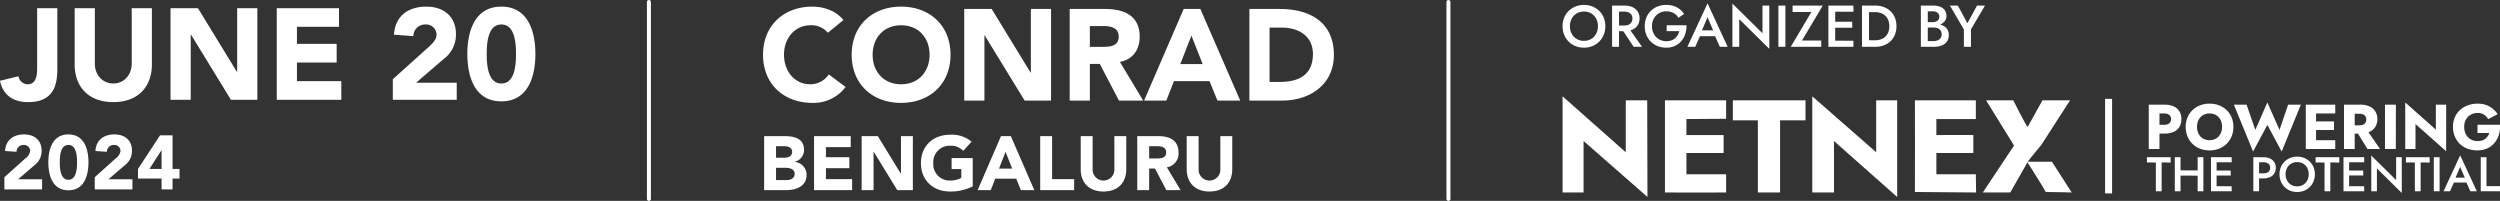
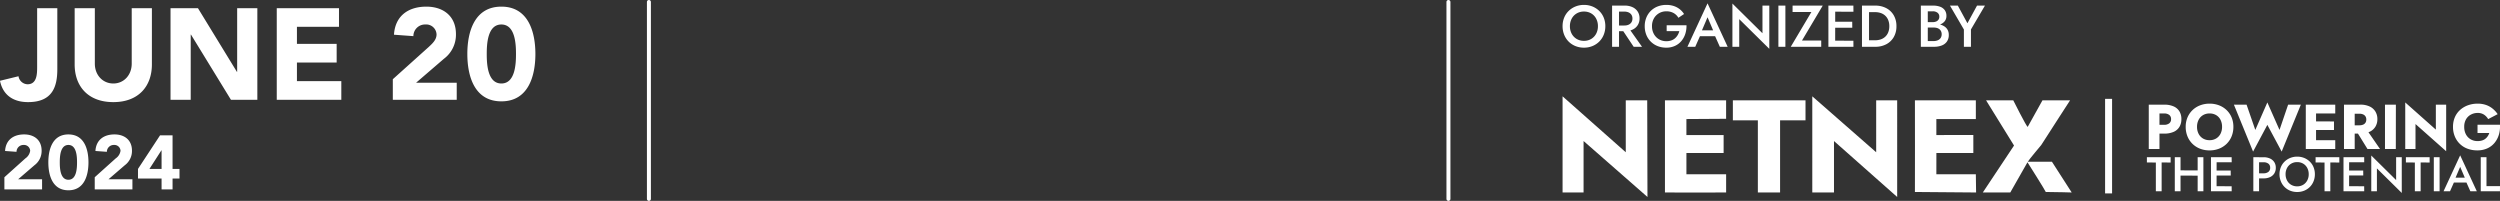
<svg xmlns="http://www.w3.org/2000/svg" width="753.567" height="60.546" viewBox="0 0 753.567 60.546">
  <rect x="0" y="0" width="753.567" height="60.546" fill="#333333" stroke="none" />
  <g id="Group_25422" data-name="Group 25422" transform="translate(-13126 5385)">
    <path id="Path_59380" data-name="Path 59380" d="M0,59.946a.6.6,0,0,1-.6-.6V0A.6.6,0,0,1,0-.6.6.6,0,0,1,.6,0V59.346A.6.6,0,0,1,0,59.946Z" transform="translate(13321.6 -5384.4)" fill="#fff" />
    <path id="Path_59381" data-name="Path 59381" d="M0,59.946a.6.6,0,0,1-.6-.6V0A.6.6,0,0,1,0-.6.6.6,0,0,1,.6,0V59.346A.6.6,0,0,1,0,59.946Z" transform="translate(13562.6 -5384.4)" fill="#fff" />
-     <path id="Path_59382" data-name="Path 59382" d="M25.545-24.258c-2.34-3-6.24-4.056-9.321-4.056-8.619,0-14.9,5.655-14.9,14.508S7.605.7,16.224.7a12.051,12.051,0,0,0,9.984-4.8l-5.07-3.783a6.6,6.6,0,0,1-5.694,2.964c-4.407,0-7.8-3.744-7.8-8.892s3.393-8.892,8-8.892a6.515,6.515,0,0,1,5.226,2.262Zm2.5,10.452C28.041-4.953,34.32.7,42.939.7s14.9-5.655,14.9-14.508-6.279-14.508-14.9-14.508S28.041-22.659,28.041-13.806Zm6.318,0c0-5.148,3.393-8.892,8.58-8.892s8.58,3.744,8.58,8.892-3.393,8.892-8.58,8.892S34.359-8.658,34.359-13.806ZM61.971,0h6.084V-19.656h.078L80.184,0H88.14V-27.612H82.056V-8.424h-.078L70.239-27.612H61.971ZM93.756,0H99.84V-11.037h3L108.615,0h7.293l-7.02-11.661c3.9-.7,5.967-3.7,5.967-7.566,0-6.435-4.758-8.385-10.413-8.385H93.756ZM99.84-22.464h3.978c2.223,0,4.719.429,4.719,3.2,0,3-2.886,3.081-5.109,3.081H99.84ZM116.181,0h6.708l2.3-5.85h10.725L138.294,0h6.864L133.146-27.612h-5.031Zm17.667-11H127.1l3.354-8.58ZM147.927,0h9.945c8.229,0,15.522-4.8,15.522-13.728,0-10.1-7.449-13.884-16.341-13.884h-9.126Zm6.084-22H157.6c5.148,0,9.477,2.535,9.477,7.956,0,6.279-4.251,8.424-9.906,8.424h-3.159ZM1.656,27h6.67c2.9,0,6.118-1.127,6.118-4.531a3.9,3.9,0,0,0-3.565-3.979v-.046a3.665,3.665,0,0,0,2.806-3.588c0-3.542-3.105-4.14-5.957-4.14H1.656ZM5.244,13.752H7.682c1.127,0,2.415.345,2.415,1.7,0,1.311-1.15,1.771-2.254,1.771h-2.6Zm0,6.509H7.958c1.173,0,2.9.253,2.9,1.794,0,1.426-1.265,1.909-2.392,1.909H5.244ZM16.7,27H28.175V23.688H20.286V20.376h7.061V17.064H20.286V14.028h7.475V10.716H16.7ZM31.05,27h3.588V15.408h.046L41.791,27h4.692V10.716H42.9V22.032h-.046L35.926,10.716H31.05Zm33.488-9.66H58.167v3.312h2.921V23.3a7.024,7.024,0,0,1-3.381.805,4.915,4.915,0,0,1-5.06-5.244,4.915,4.915,0,0,1,5.06-5.244,5.01,5.01,0,0,1,3.956,1.541l2.53-2.76A9.234,9.234,0,0,0,57.707,10.3c-5.083,0-8.786,3.335-8.786,8.556s3.7,8.556,8.786,8.556a14.6,14.6,0,0,0,6.831-1.564ZM66.01,27h3.956l1.357-3.45h6.325l1.4,3.45H83.1L76.015,10.716H73.048Zm10.419-6.486H72.45l1.978-5.06ZM84.87,27H95.1V23.688H88.458V10.716H84.87Zm25.944-16.284h-3.588v9.867a3.286,3.286,0,1,1-6.555,0V10.716H97.083V20.721c0,3.841,2.346,6.693,6.877,6.693,4.508,0,6.854-2.852,6.854-6.693ZM114.126,27h3.588V20.491h1.771l3.4,6.509h4.3l-4.14-6.877a4.192,4.192,0,0,0,3.519-4.462c0-3.8-2.806-4.945-6.141-4.945h-6.3Zm3.588-13.248h2.346c1.311,0,2.783.253,2.783,1.886,0,1.771-1.7,1.817-3.013,1.817h-2.116Zm25.047-3.036h-3.588v9.867a3.286,3.286,0,1,1-6.555,0V10.716H129.03V20.721c0,3.841,2.346,6.693,6.877,6.693,4.508,0,6.854-2.852,6.854-6.693Z" transform="translate(13354.674 -5354.686)" fill="#fff" />
    <path id="Path_59383" data-name="Path 59383" d="M17.082-27.612H11V-9.906c0,2.067-.039,5.226-2.886,5.226A2.839,2.839,0,0,1,5.382-7.1L-.2-5.733C.7-1.326,3.9.7,8.268.7c7.488,0,8.814-4.836,8.814-9.945Zm28.509,0H39.507v16.731c0,3.393-2.34,5.967-5.538,5.967-3.237,0-5.577-2.574-5.577-5.967V-27.612H22.308v16.965C22.308-4.134,26.286.7,33.969.7c7.644,0,11.622-4.836,11.622-11.349ZM51.207,0h6.084V-19.656h.078L69.42,0h7.956V-27.612H71.292V-8.424h-.078L59.475-27.612H51.207ZM83.226,0h19.461V-5.616H89.31v-5.616h11.973v-5.616H89.31V-22h12.675v-5.616H83.226Zm34.983,0h19.266V-5.148H125.229l8.385-7.215a9.047,9.047,0,0,0,3.627-7.41c0-5.538-3.9-8.307-8.931-8.307-5.421,0-9.4,2.769-9.75,8.463l5.85.429A3.513,3.513,0,0,1,128-22.7a3.127,3.127,0,0,1,3.393,3c0,1.677-1.365,2.847-2.457,3.861L118.209-6.2Zm22.464-13.806c0,6.552,2.067,14.274,10.257,14.274s10.257-7.722,10.257-14.274S159.12-28.08,150.93-28.08,140.673-20.358,140.673-13.806Zm5.85,0c0-2.886.2-8.892,4.407-8.892s4.407,6.006,4.407,8.892-.2,8.892-4.407,8.892S146.523-10.92,146.523-13.806ZM1.127,27H12.489V23.964H5.267l4.945-4.255a5.335,5.335,0,0,0,2.139-4.37c0-3.266-2.3-4.9-5.267-4.9-3.2,0-5.543,1.633-5.75,4.991l3.45.253A2.072,2.072,0,0,1,6.9,13.614a1.844,1.844,0,0,1,2,1.771,3.365,3.365,0,0,1-1.449,2.277L1.127,23.343Zm13.248-8.142c0,3.864,1.219,8.418,6.049,8.418s6.049-4.554,6.049-8.418-1.219-8.418-6.049-8.418S14.375,14.994,14.375,18.858Zm3.45,0c0-1.7.115-5.244,2.6-5.244s2.6,3.542,2.6,5.244-.115,5.244-2.6,5.244S17.825,20.56,17.825,18.858ZM28.359,27H39.721V23.964H32.5l4.945-4.255a5.335,5.335,0,0,0,2.139-4.37c0-3.266-2.3-4.9-5.267-4.9-3.2,0-5.543,1.633-5.75,4.991l3.45.253a2.072,2.072,0,0,1,2.116-2.07,1.844,1.844,0,0,1,2,1.771,3.365,3.365,0,0,1-1.449,2.277l-6.325,5.681Zm20.148,0h3.312V23.734h2.093v-2.9H51.819V10.716H48.047L41.4,20.836v2.9h7.107Zm0-6.164H44.85l3.611-5.612h.046Z" transform="translate(13126.195 -5354.92)" fill="#fff" />
    <g id="Group_25421" data-name="Group 25421" transform="translate(13597 -5384)">
      <path id="Path_59294" data-name="Path 59294" d="M2.9-6.406a4.719,4.719,0,0,1,.541-2.278,3.988,3.988,0,0,1,1.5-1.569,4.2,4.2,0,0,1,2.18-.567,4.217,4.217,0,0,1,2.207.567,3.945,3.945,0,0,1,1.48,1.569,4.782,4.782,0,0,1,.532,2.278A4.719,4.719,0,0,1,10.8-4.128,4.008,4.008,0,0,1,9.308-2.559a4.182,4.182,0,0,1-2.189.567,4.2,4.2,0,0,1-2.18-.567,3.988,3.988,0,0,1-1.5-1.569A4.719,4.719,0,0,1,2.9-6.406Zm-2.216,0a6.813,6.813,0,0,0,.479,2.57A6.16,6.16,0,0,0,2.5-1.779,6.107,6.107,0,0,0,4.549-.423a6.7,6.7,0,0,0,2.57.487A6.685,6.685,0,0,0,9.7-.423a6.227,6.227,0,0,0,2.048-1.356,6.093,6.093,0,0,0,1.347-2.056,6.813,6.813,0,0,0,.479-2.57,6.726,6.726,0,0,0-.479-2.57,5.975,5.975,0,0,0-1.356-2.03,6.3,6.3,0,0,0-2.048-1.338,6.726,6.726,0,0,0-2.57-.479,6.7,6.7,0,0,0-2.544.479,6.281,6.281,0,0,0-2.056,1.338,5.975,5.975,0,0,0-1.356,2.03A6.726,6.726,0,0,0,.684-6.406Zm17.479.284L22.116-.2h2.517l-4.2-5.921ZM15.61-12.611V-.2H17.7V-12.611ZM16.851-10.8h2.5a2.967,2.967,0,0,1,1.25.248,1.951,1.951,0,0,1,.842.709,2.03,2.03,0,0,1,.3,1.135,2.04,2.04,0,0,1-.3,1.126,1.93,1.93,0,0,1-.842.718,2.967,2.967,0,0,1-1.25.248h-2.5V-4.9h2.588a5.394,5.394,0,0,0,2.349-.479,3.644,3.644,0,0,0,1.551-1.347,3.732,3.732,0,0,0,.55-2.039,3.687,3.687,0,0,0-.55-2.03,3.666,3.666,0,0,0-1.551-1.338,5.394,5.394,0,0,0-2.349-.479H16.851Zm15.21,5.885h3.811a4.6,4.6,0,0,1-.479,1.17,3.952,3.952,0,0,1-.8.975,3.365,3.365,0,0,1-1.135.656,4.477,4.477,0,0,1-1.489.23,4.29,4.29,0,0,1-2.2-.567,4.169,4.169,0,0,1-1.551-1.587,4.727,4.727,0,0,1-.576-2.367,4.609,4.609,0,0,1,.585-2.367,4.2,4.2,0,0,1,1.56-1.56,4.308,4.308,0,0,1,2.18-.558,4.314,4.314,0,0,1,2.207.532,3.866,3.866,0,0,1,1.427,1.418l1.7-1.135a5.734,5.734,0,0,0-1.338-1.48,5.905,5.905,0,0,0-1.782-.94,7.039,7.039,0,0,0-2.216-.328,7.165,7.165,0,0,0-2.6.461A6.016,6.016,0,0,0,27.3-11.042,6.062,6.062,0,0,0,25.937-9a6.732,6.732,0,0,0-.488,2.6A6.909,6.909,0,0,0,25.928-3.8a6.028,6.028,0,0,0,1.356,2.056A6.078,6.078,0,0,0,29.349-.405a6.975,6.975,0,0,0,2.588.47A6.166,6.166,0,0,0,34.57-.476a5.5,5.5,0,0,0,1.941-1.48,6.4,6.4,0,0,0,1.17-2.154,7.721,7.721,0,0,0,.355-2.579H32.061Zm9.076,1.525H47.7l-.408-1.773H41.528ZM44.382-9.1l1.968,4.609.053.514L48.087-.2h2.358L44.382-13.3,38.319-.2h2.358L42.4-4.084l.035-.461Zm16.557-3.51v8.332L51.88-13.231V-.2h2.056V-8.533L63,.419v-13.03Zm4.8,0V-.2h2.11V-12.611Zm4.272,1.932h5.673L69.466-.2h9.183V-2.081h-5.8l6.258-10.53H70.015ZM82.088-.2h6.275l-.018-1.826-6.24-.018Zm0-10.583,6.275.018-.018-1.844h-6.24Zm0,4.84h5.921l-.018-1.808H82.105Zm-1.276-6.665V-.2H82.85l.018-12.409Zm10.122,0V-.2h2.127V-12.611ZM94.94-.2a6.938,6.938,0,0,0,3.333-.771,5.6,5.6,0,0,0,2.243-2.163,6.407,6.407,0,0,0,.807-3.271,6.407,6.407,0,0,0-.807-3.271,5.6,5.6,0,0,0-2.243-2.163,6.938,6.938,0,0,0-3.333-.771H92.228v1.968h2.659a5.244,5.244,0,0,1,1.7.266,3.763,3.763,0,0,1,1.356.8,3.686,3.686,0,0,1,.9,1.33,4.82,4.82,0,0,1,.328,1.844,4.82,4.82,0,0,1-.328,1.844,3.686,3.686,0,0,1-.9,1.33,3.763,3.763,0,0,1-1.356.8,5.244,5.244,0,0,1-1.7.266H92.228V-.2Zm15.334-6.4h2.145a5.844,5.844,0,0,0,2.065-.337,3.119,3.119,0,0,0,1.4-.984,2.472,2.472,0,0,0,.505-1.569,2.9,2.9,0,0,0-.505-1.755,2.983,2.983,0,0,0-1.4-1.028,5.844,5.844,0,0,0-2.065-.337h-3.74V-.2h3.953a6.481,6.481,0,0,0,2.313-.381,3.368,3.368,0,0,0,1.578-1.179,3.365,3.365,0,0,0,.576-2.021,3.093,3.093,0,0,0-.355-1.525,2.924,2.924,0,0,0-.984-1.046,4.619,4.619,0,0,0-1.427-.6,7.149,7.149,0,0,0-1.7-.2h-2.358V-6h2.234a3.871,3.871,0,0,1,.975.115,2.083,2.083,0,0,1,.771.372,1.807,1.807,0,0,1,.514.638,1.976,1.976,0,0,1,.186.878,1.977,1.977,0,0,1-.319,1.152,1.943,1.943,0,0,1-.869.691,3.231,3.231,0,0,1-1.259.23H110.77v-8.97h1.507a2.25,2.25,0,0,1,1.418.425,1.435,1.435,0,0,1,.55,1.205,1.518,1.518,0,0,1-.248.878,1.588,1.588,0,0,1-.691.558,2.533,2.533,0,0,1-1.028.195h-2Zm15.334-6.01-2.89,5.318-2.89-5.318h-2.375l4.2,7.2V-.2h2.127v-5.23L128-12.611Z" transform="translate(-0.684 13.302)" fill="#fff" />
      <g id="Group_25209" data-name="Group 25209" transform="translate(0 28.033)">
        <g id="Group_1477" data-name="Group 1477" transform="translate(163.532 0.766)">
          <g id="Netnex_footer_logo">
            <g id="Group_1246" data-name="Group 1246" transform="translate(12.598 1.08)">
              <path id="Path_4717" data-name="Path 4717" d="M-181.5-34.8l2.7.015v8.663h1.744V-34.8l2.712.015v-1.6H-181.5Zm9.1,3.958,7.315.015v-1.583l-7.315-.015Zm6.2-5.541v10.261h1.73V-36.378Zm-6.89,0v10.261h1.73V-36.378Zm11.962,10.261h5.189l-.015-1.51-5.16-.015Zm0-8.751,5.189.015-.015-1.524h-5.16Zm0,4h4.9l-.015-1.5h-4.867Zm-1.055-5.512v10.261h1.686l.015-10.261Zm12.768,0v10.261h1.73V-36.378Zm1.026,1.524h2.067a2.292,2.292,0,0,1,1.437.418,1.467,1.467,0,0,1,.542,1.239,1.487,1.487,0,0,1-.542,1.246,2.264,2.264,0,0,1-1.437.425h-2.067V-30h2.067a4.532,4.532,0,0,0,1.942-.388,2.966,2.966,0,0,0,1.283-1.107,3.113,3.113,0,0,0,.454-1.7,3.077,3.077,0,0,0-.454-1.693,2.983,2.983,0,0,0-1.283-1.1,4.532,4.532,0,0,0-1.942-.388h-2.067Zm8.693,3.606a3.9,3.9,0,0,1,.447-1.884,3.3,3.3,0,0,1,1.239-1.3,3.469,3.469,0,0,1,1.8-.469,3.487,3.487,0,0,1,1.825.469,3.262,3.262,0,0,1,1.224,1.3,3.955,3.955,0,0,1,.44,1.884,3.9,3.9,0,0,1-.447,1.884,3.314,3.314,0,0,1-1.231,1.3,3.459,3.459,0,0,1-1.81.469,3.469,3.469,0,0,1-1.8-.469,3.3,3.3,0,0,1-1.239-1.3A3.9,3.9,0,0,1-139.693-31.248Zm-1.832,0a5.632,5.632,0,0,0,.4,2.126,5.093,5.093,0,0,0,1.107,1.7A5.05,5.05,0,0,0-138.33-26.3a5.543,5.543,0,0,0,2.126.4,5.527,5.527,0,0,0,2.133-.4,5.149,5.149,0,0,0,1.693-1.121,5.039,5.039,0,0,0,1.114-1.7,5.633,5.633,0,0,0,.4-2.126,5.562,5.562,0,0,0-.4-2.126,4.94,4.94,0,0,0-1.121-1.678,5.213,5.213,0,0,0-1.693-1.107,5.562,5.562,0,0,0-2.126-.4,5.538,5.538,0,0,0-2.1.4,5.194,5.194,0,0,0-1.7,1.107,4.94,4.94,0,0,0-1.121,1.678A5.561,5.561,0,0,0-141.525-31.248Zm10.877-3.547,2.7.015v8.663h1.744V-34.8l2.712.015v-1.6h-7.154Zm9.47,8.678h5.189l-.015-1.51-5.16-.015Zm0-8.751,5.189.015L-116-36.378h-5.16Zm0,4h4.9l-.015-1.5h-4.867Zm-1.055-5.512v10.261h1.686l.015-10.261Zm15.861,0v6.89l-7.491-7.4v10.774h1.7v-6.89l7.491,7.4V-36.378Zm2.946,1.583,2.7.015v8.663h1.744V-34.8l2.712.015v-1.6h-7.154Zm8.414-1.583v10.261h1.744V-36.378Zm5.263,7.623h5.424l-.337-1.466h-4.764Zm2.683-4.72,1.627,3.811.044.425L-84-26.117h1.95L-87.067-36.95l-5.013,10.833h1.95l1.422-3.21.029-.381Zm6.2-2.9v10.261h5.79l.015-1.554h-4.075v-8.707Z" transform="translate(181.5 52.893)" fill="#fff" />
              <path id="Path_4797" data-name="Path 4797" d="M-13.773-3.007V10.359h3.227V-3.007Zm2.024,2.654h2.616A2.4,2.4,0,0,1-7.605.086a1.535,1.535,0,0,1,.554,1.279,1.514,1.514,0,0,1-.554,1.26,2.4,2.4,0,0,1-1.527.439h-2.616V5.719h2.616a6.889,6.889,0,0,0,2.854-.525A3.812,3.812,0,0,0-4.531,3.686a4.413,4.413,0,0,0,.592-2.32A4.438,4.438,0,0,0-4.531-.983a3.831,3.831,0,0,0-1.747-1.5,6.889,6.889,0,0,0-2.854-.525h-2.616ZM.777,3.676a4.5,4.5,0,0,1,.468-2.091A3.51,3.51,0,0,1,2.562.163a3.771,3.771,0,0,1,2-.516,3.759,3.759,0,0,1,2,.516,3.465,3.465,0,0,1,1.3,1.422,4.575,4.575,0,0,1,.458,2.091,4.5,4.5,0,0,1-.468,2.091A3.51,3.51,0,0,1,6.533,7.189,3.734,3.734,0,0,1,4.557,7.7a3.771,3.771,0,0,1-2-.516A3.51,3.51,0,0,1,1.245,5.767,4.5,4.5,0,0,1,.777,3.676Zm-3.418,0a7.519,7.519,0,0,0,.525,2.845A6.63,6.63,0,0,0-.627,8.774a6.759,6.759,0,0,0,2.282,1.48,7.772,7.772,0,0,0,2.9.525,7.719,7.719,0,0,0,2.883-.525,6.759,6.759,0,0,0,2.282-1.48,6.63,6.63,0,0,0,1.489-2.253,7.519,7.519,0,0,0,.525-2.845A7.259,7.259,0,0,0,11.2.85,6.522,6.522,0,0,0,9.693-1.365,6.791,6.791,0,0,0,7.412-2.806a7.846,7.846,0,0,0-2.854-.506,7.868,7.868,0,0,0-2.845.506A6.77,6.77,0,0,0-.579-1.365,6.639,6.639,0,0,0-2.1.85,7.147,7.147,0,0,0-2.641,3.676Zm28.278.936L21.971-3.675,18.343,4.612,15.708-3.007H11.889l5.785,14.148,4.3-8.057,4.315,8.057L32.071-3.007H28.233ZM35.7,10.359h6.74V7.7H35.7Zm0-10.711h6.74V-3.007H35.7Zm0,4.983h6.358V2.053L35.7,2.034ZM33.56-3.007V10.359h3.093V-3.007ZM48.415,4.306l3.742,6.053h3.781L51.757,4.306ZM45.074-3.007V10.359H48.3V-3.007ZM47.1-.276h2.616a2.712,2.712,0,0,1,1.117.21,1.6,1.6,0,0,1,.716.6,1.729,1.729,0,0,1,.248.945,1.729,1.729,0,0,1-.248.945,1.538,1.538,0,0,1-.716.592,2.825,2.825,0,0,1-1.117.2H47.1v2.5h2.845a6.564,6.564,0,0,0,2.864-.554,3.99,3.99,0,0,0,1.737-1.537,4.3,4.3,0,0,0,.592-2.263,4.338,4.338,0,0,0-.592-2.282,3.99,3.99,0,0,0-1.737-1.537,6.564,6.564,0,0,0-2.864-.554H47.1Zm10.33-2.73V10.359h3.265l.019-13.365Zm15.332,0V4.516L63.537-3.675V10.359H66.63V2.836l9.241,8.191V-3.007ZM85.323,5.528h3.551a4.1,4.1,0,0,1-.468.964,3.353,3.353,0,0,1-.716.783,3.035,3.035,0,0,1-1.012.516,4.485,4.485,0,0,1-1.317.181,4.1,4.1,0,0,1-2.091-.525,3.754,3.754,0,0,1-1.432-1.489,4.7,4.7,0,0,1-.525-2.282,4.4,4.4,0,0,1,.544-2.263,3.715,3.715,0,0,1,1.47-1.422,4.235,4.235,0,0,1,2.033-.5A3.374,3.374,0,0,1,87.3.02a3.961,3.961,0,0,1,1.232,1.327L91.395-.143a7.711,7.711,0,0,0-1.5-1.652,6.572,6.572,0,0,0-2-1.117,7.54,7.54,0,0,0-2.539-.4,8.488,8.488,0,0,0-2.94.5A7.146,7.146,0,0,0,80.053-1.4,6.281,6.281,0,0,0,78.487.8a7.208,7.208,0,0,0-.554,2.874,7.46,7.46,0,0,0,.544,2.893,6.575,6.575,0,0,0,3.828,3.7,8.243,8.243,0,0,0,2.94.506,7.191,7.191,0,0,0,3.017-.6,6.043,6.043,0,0,0,2.2-1.671,7.031,7.031,0,0,0,1.3-2.463,8.556,8.556,0,0,0,.325-3H85.323Z" transform="translate(14.338 3.675)" fill="#fff" />
            </g>
            <path id="Path_4718" data-name="Path 4718" d="M.605,28.5H-1.5V0H.605Z" transform="translate(1.5 0)" fill="#fff" />
          </g>
        </g>
        <path id="Path_4716" data-name="Path 4716" d="M6.33,28.984H0V0L19.049,16.859V1.212h6.465l.075,29.127L6.33,13.472Zm88.2-27.773h6.33V30.339L81.813,13.48v15.5h-6.54V0l19.26,16.859Zm-45.234,0V6.774l-11.967.075v4.824H48.546v5.419H37.331v6.4H49.3v5.494c-4.014,0-15.707.049-18.44,0V1.212Zm23.934,0V7.233H65.563V28.984h-6.7V7.233H51.331V1.212Zm39.439,5.637v4.824l11.147-.008v5.427H112.679l-.007,6.4h11.9l.075,5.494s-16.917-.151-18.44-.151c.043-.008,0-27.622,0-27.622h18.365V6.849Zm14.985-5.637h8.2s3.885,7.77,4.365,8.046V9.182l4.433-7.971h8.323s-2.293,3.511-3.355,5.186c-1.775,2.8-5.336,8.287-5.336,8.287s-3.773,4.482-4.064,5.043h7.293l5.953,9.258s-4.987-.151-7.814-.151c-.309-.735-5.516-8.956-5.516-8.956l-5.186,9.107h-8.279l9.408-14.15Z" fill="#fff" fill-rule="evenodd" />
      </g>
    </g>
  </g>
</svg>